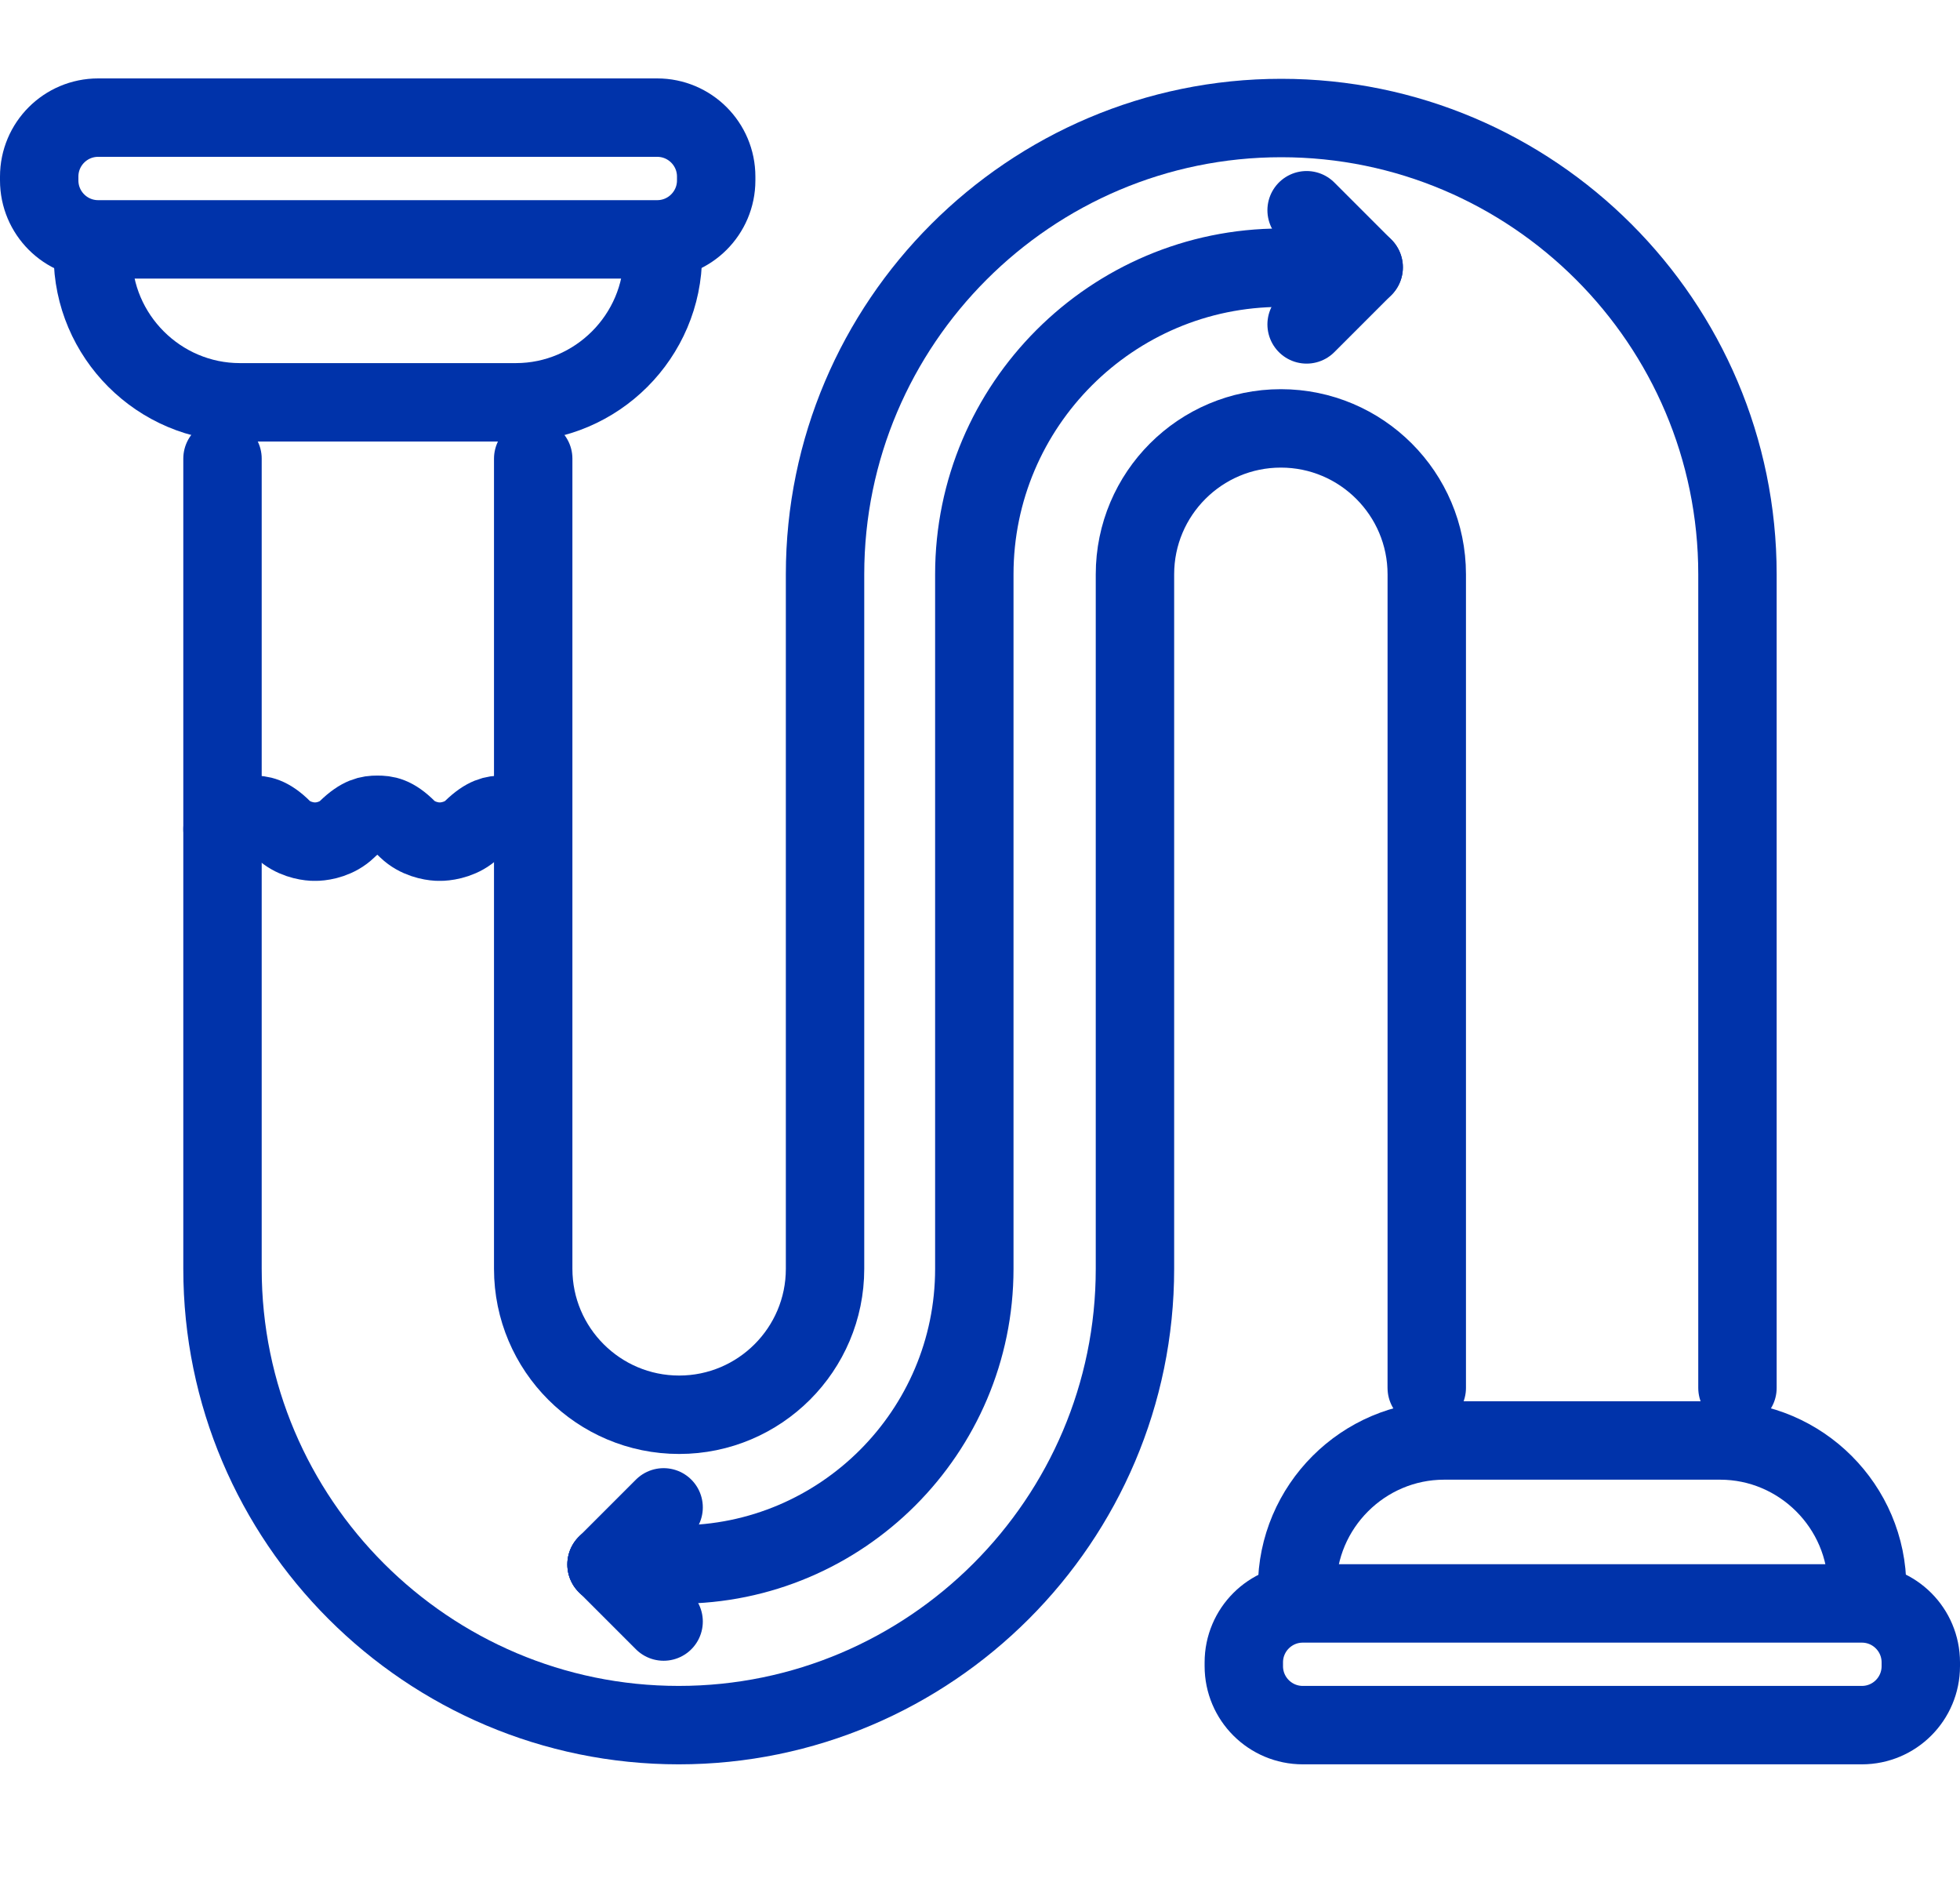
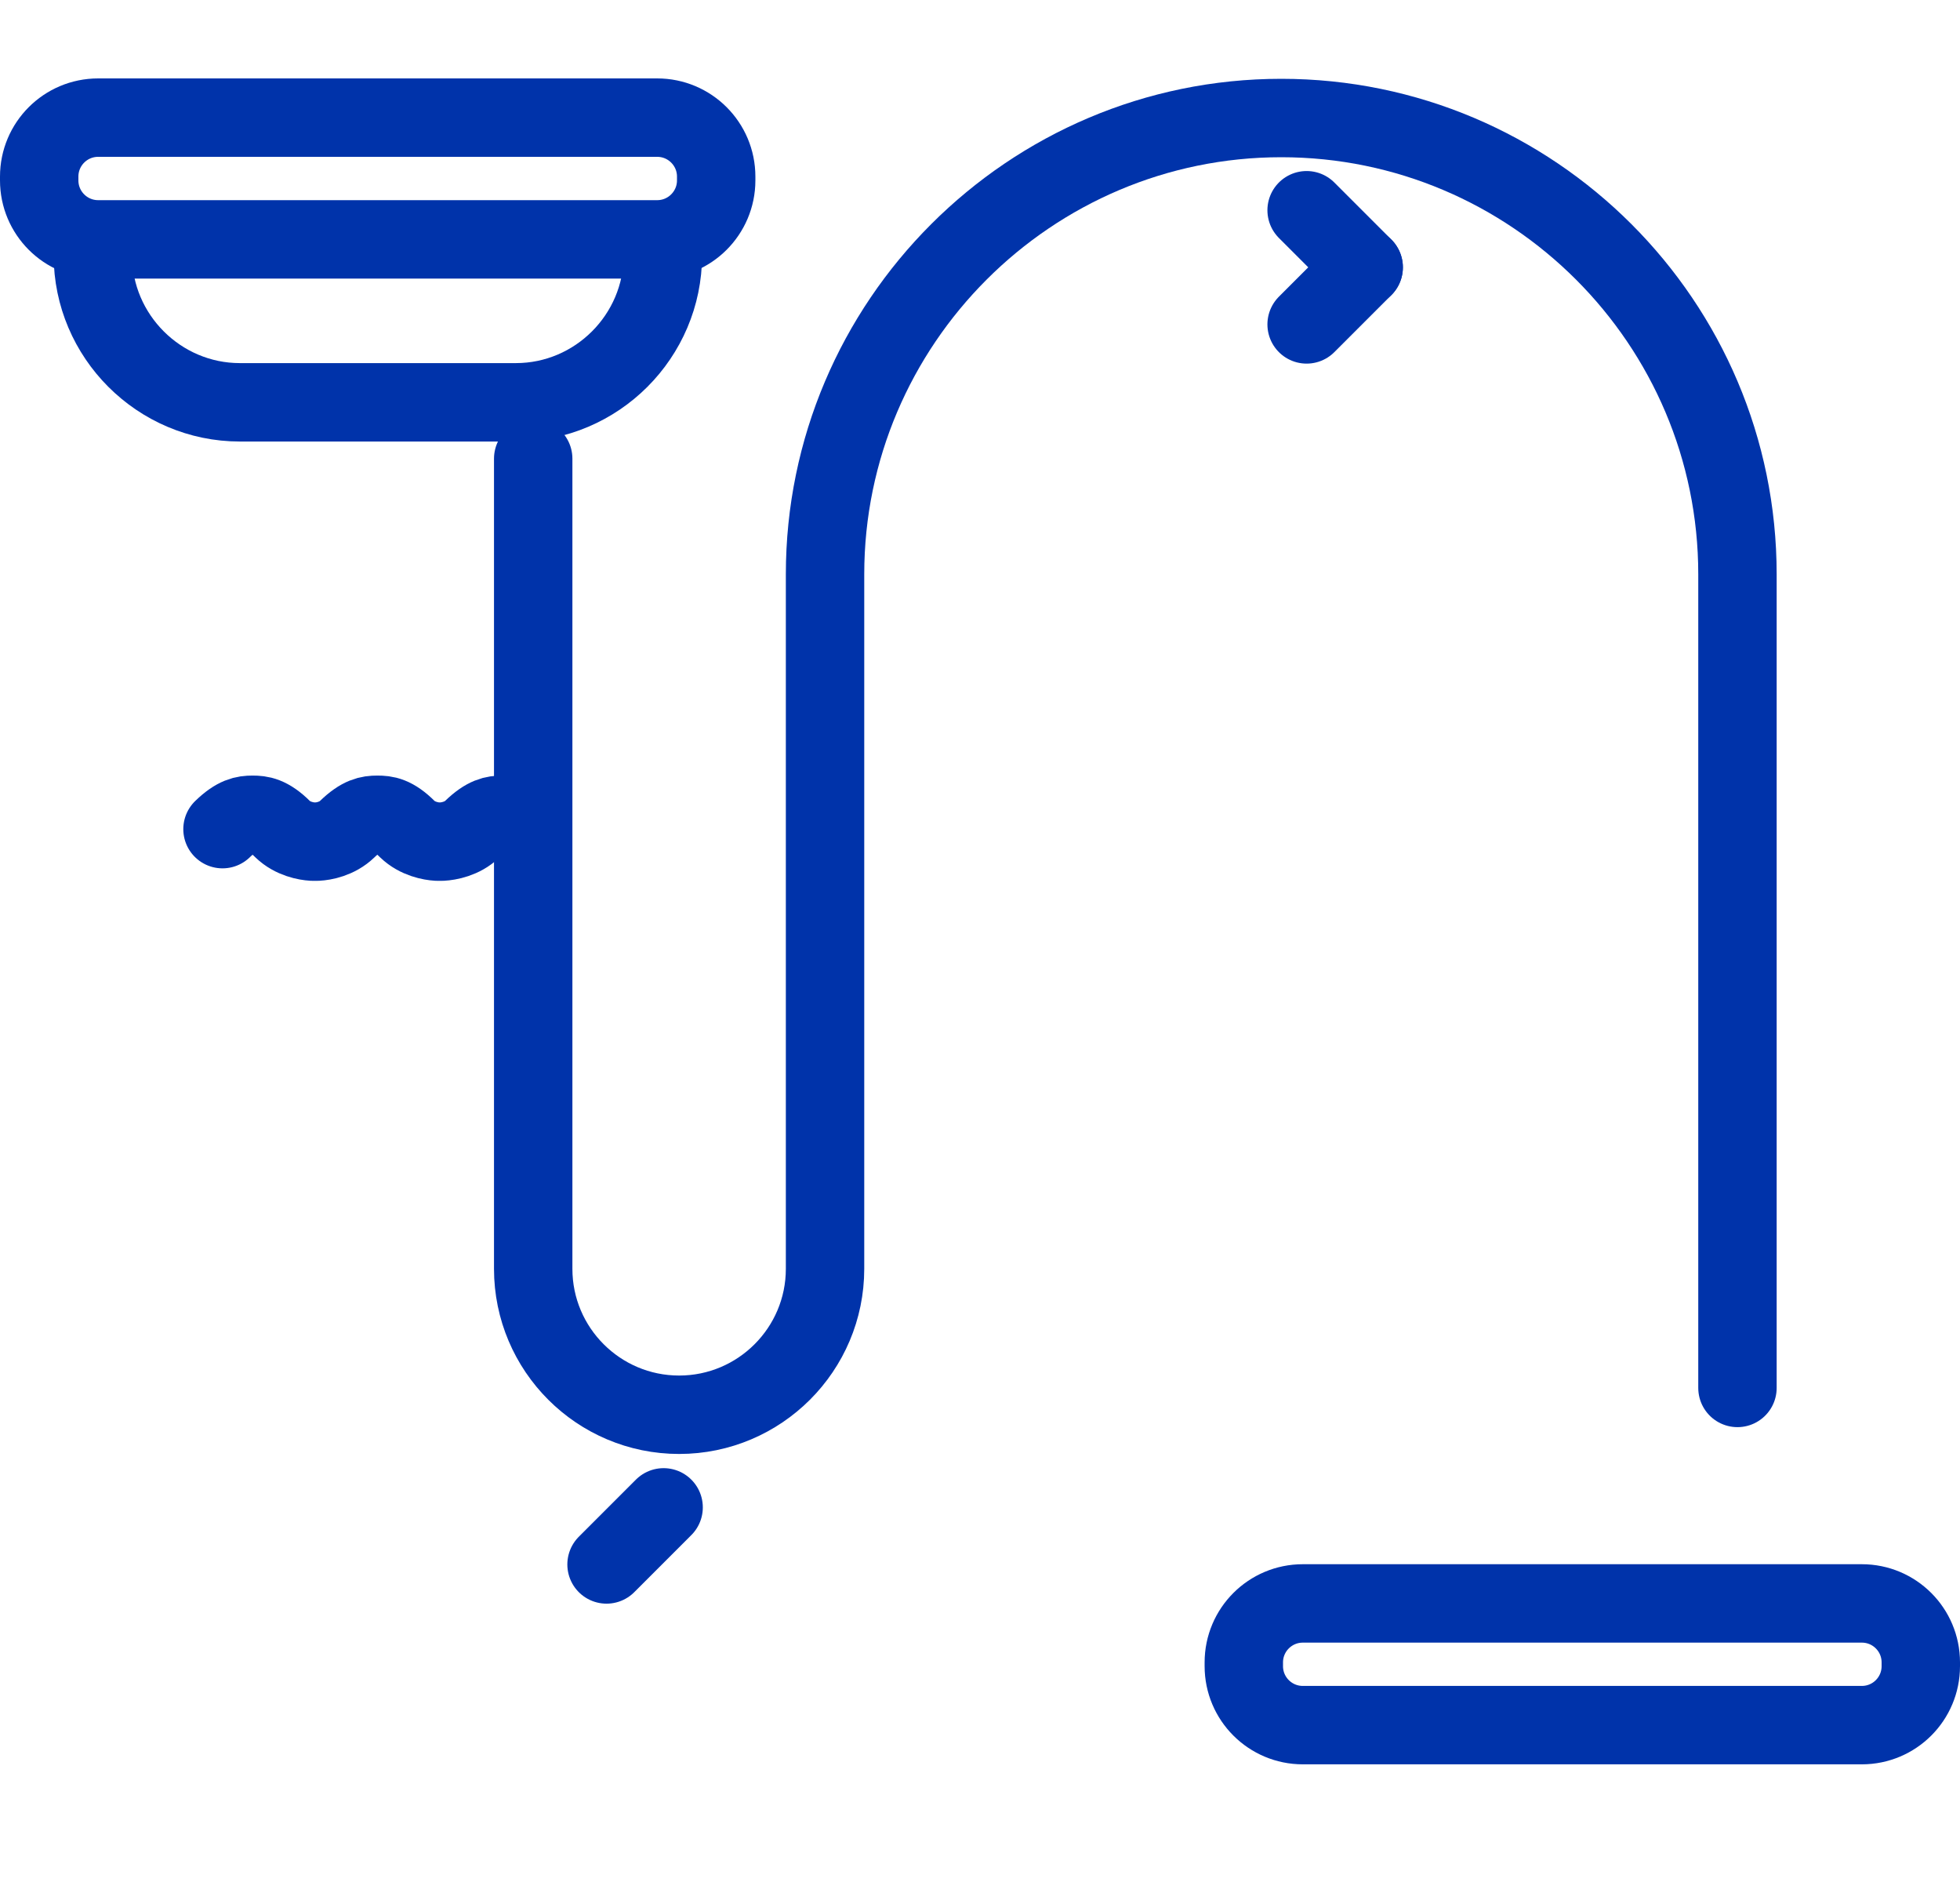
<svg xmlns="http://www.w3.org/2000/svg" width="50" height="48" viewBox="0 0 50 48" fill="none">
  <path d="M44.323 35.399V14.648C44.323 8.226 39.097 3.01 32.685 3.01C26.273 3.01 21.047 8.236 21.047 14.648V32.361C21.047 34.415 19.378 36.083 17.325 36.083C15.271 36.083 13.602 34.415 13.602 32.361V11.698" stroke="#0033AA" stroke-width="2" stroke-linecap="round" stroke-linejoin="round" />
-   <path d="M15.473 39.902H17.314C21.47 39.902 24.855 36.517 24.855 32.361V14.648C24.855 10.338 28.365 6.828 32.675 6.828H34.324" stroke="#0033AA" stroke-width="2" stroke-linecap="round" stroke-linejoin="round" />
-   <path d="M5.676 11.697V32.361C5.676 38.783 10.902 43.999 17.314 43.999C23.726 43.999 28.953 38.773 28.953 32.361V14.648C28.953 12.594 30.621 10.926 32.675 10.926C34.728 10.926 36.397 12.594 36.397 14.648V35.398" stroke="#0033AA" stroke-width="2" stroke-linecap="round" stroke-linejoin="round" />
  <path d="M16.91 6.51C16.91 8.573 15.223 10.261 13.159 10.261H6.12C4.057 10.261 2.369 8.573 2.369 6.51" stroke="#0033AA" stroke-width="2" stroke-linecap="round" stroke-linejoin="round" />
  <path d="M16.765 3H2.504C1.673 3 1 3.673 1 4.504V4.601C1 5.431 1.673 6.105 2.504 6.105H16.765C17.596 6.105 18.27 5.431 18.27 4.601V4.504C18.27 3.673 17.596 3 16.765 3Z" stroke="#0033AA" stroke-width="2" stroke-linecap="round" stroke-linejoin="round" />
-   <path d="M33.09 40.49C33.09 38.426 34.777 36.739 36.841 36.739H43.88C45.943 36.739 47.631 38.426 47.631 40.49" stroke="#0033AA" stroke-width="2" stroke-linecap="round" stroke-linejoin="round" />
  <path d="M47.496 40.895H33.235C32.404 40.895 31.73 41.568 31.73 42.399V42.495C31.73 43.326 32.404 43.999 33.235 43.999H47.496C48.327 43.999 49 43.326 49 42.495V42.399C49 41.568 48.327 40.895 47.496 40.895Z" stroke="#0033AA" stroke-width="2" stroke-linecap="round" stroke-linejoin="round" />
  <path d="M5.676 21.147C6.023 20.81 6.235 20.781 6.438 20.781H6.447C6.64 20.781 6.862 20.8 7.209 21.147C7.469 21.398 7.816 21.456 7.971 21.465H8.096C8.26 21.456 8.597 21.398 8.858 21.147C9.205 20.81 9.417 20.781 9.62 20.781H9.629C9.832 20.781 10.044 20.8 10.391 21.147C10.651 21.398 10.998 21.456 11.153 21.465H11.278C11.442 21.456 11.789 21.398 12.049 21.147C12.397 20.81 12.609 20.781 12.811 20.781H12.821C13.014 20.781 13.236 20.8 13.583 21.147" stroke="#0033AA" stroke-width="2" stroke-linecap="round" stroke-linejoin="round" />
  <path d="M16.929 38.445L15.473 39.901" stroke="#0033AA" stroke-width="2" stroke-linecap="round" stroke-linejoin="round" />
-   <path d="M15.473 39.901L16.929 41.357" stroke="#0033AA" stroke-width="2" stroke-linecap="round" stroke-linejoin="round" />
  <path d="M33.332 8.274L34.788 6.818" stroke="#0033AA" stroke-width="2" stroke-linecap="round" stroke-linejoin="round" />
  <path d="M34.788 6.818L33.332 5.362" stroke="#0033AA" stroke-width="2" stroke-linecap="round" stroke-linejoin="round" />
</svg>